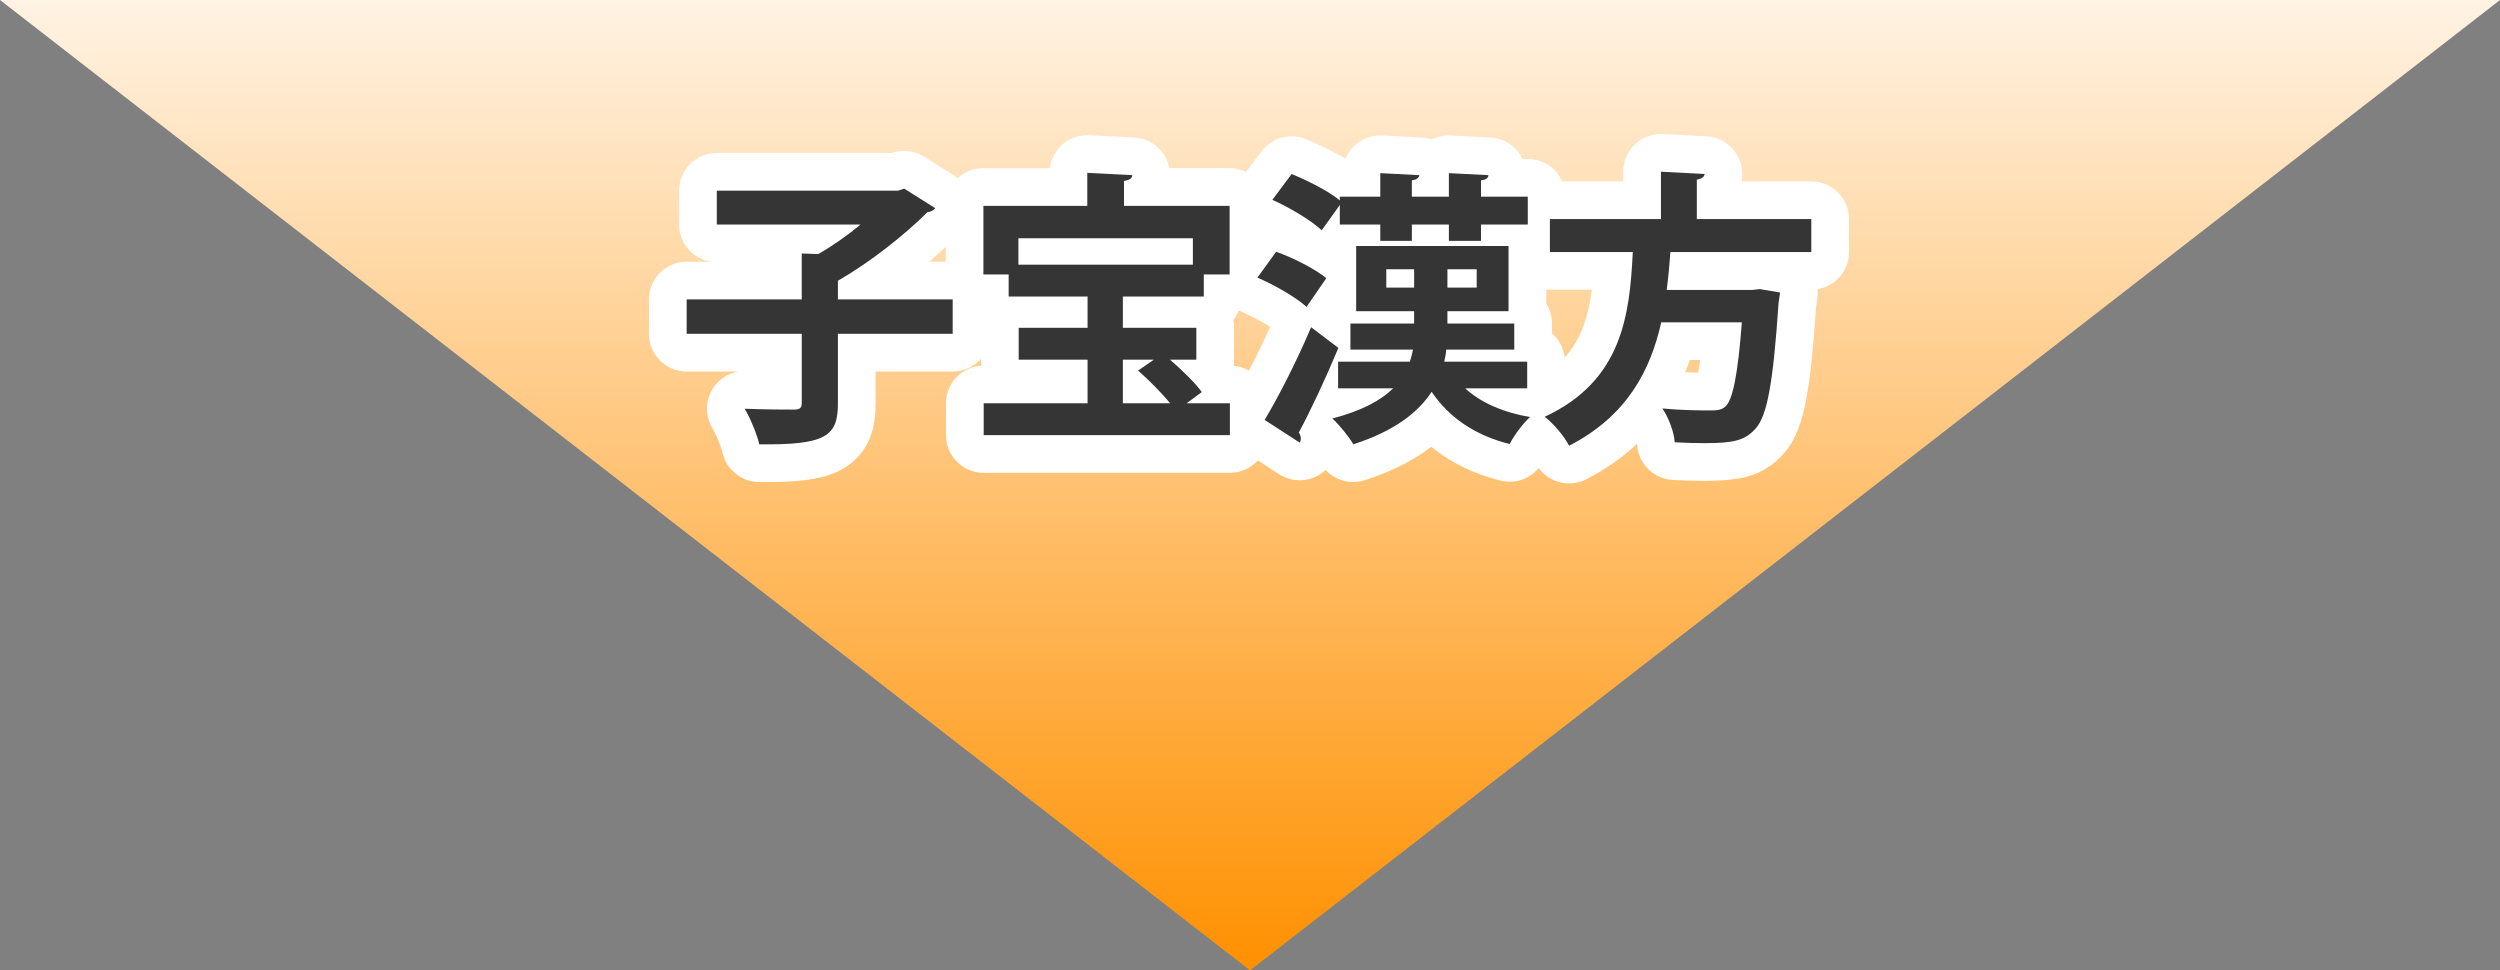
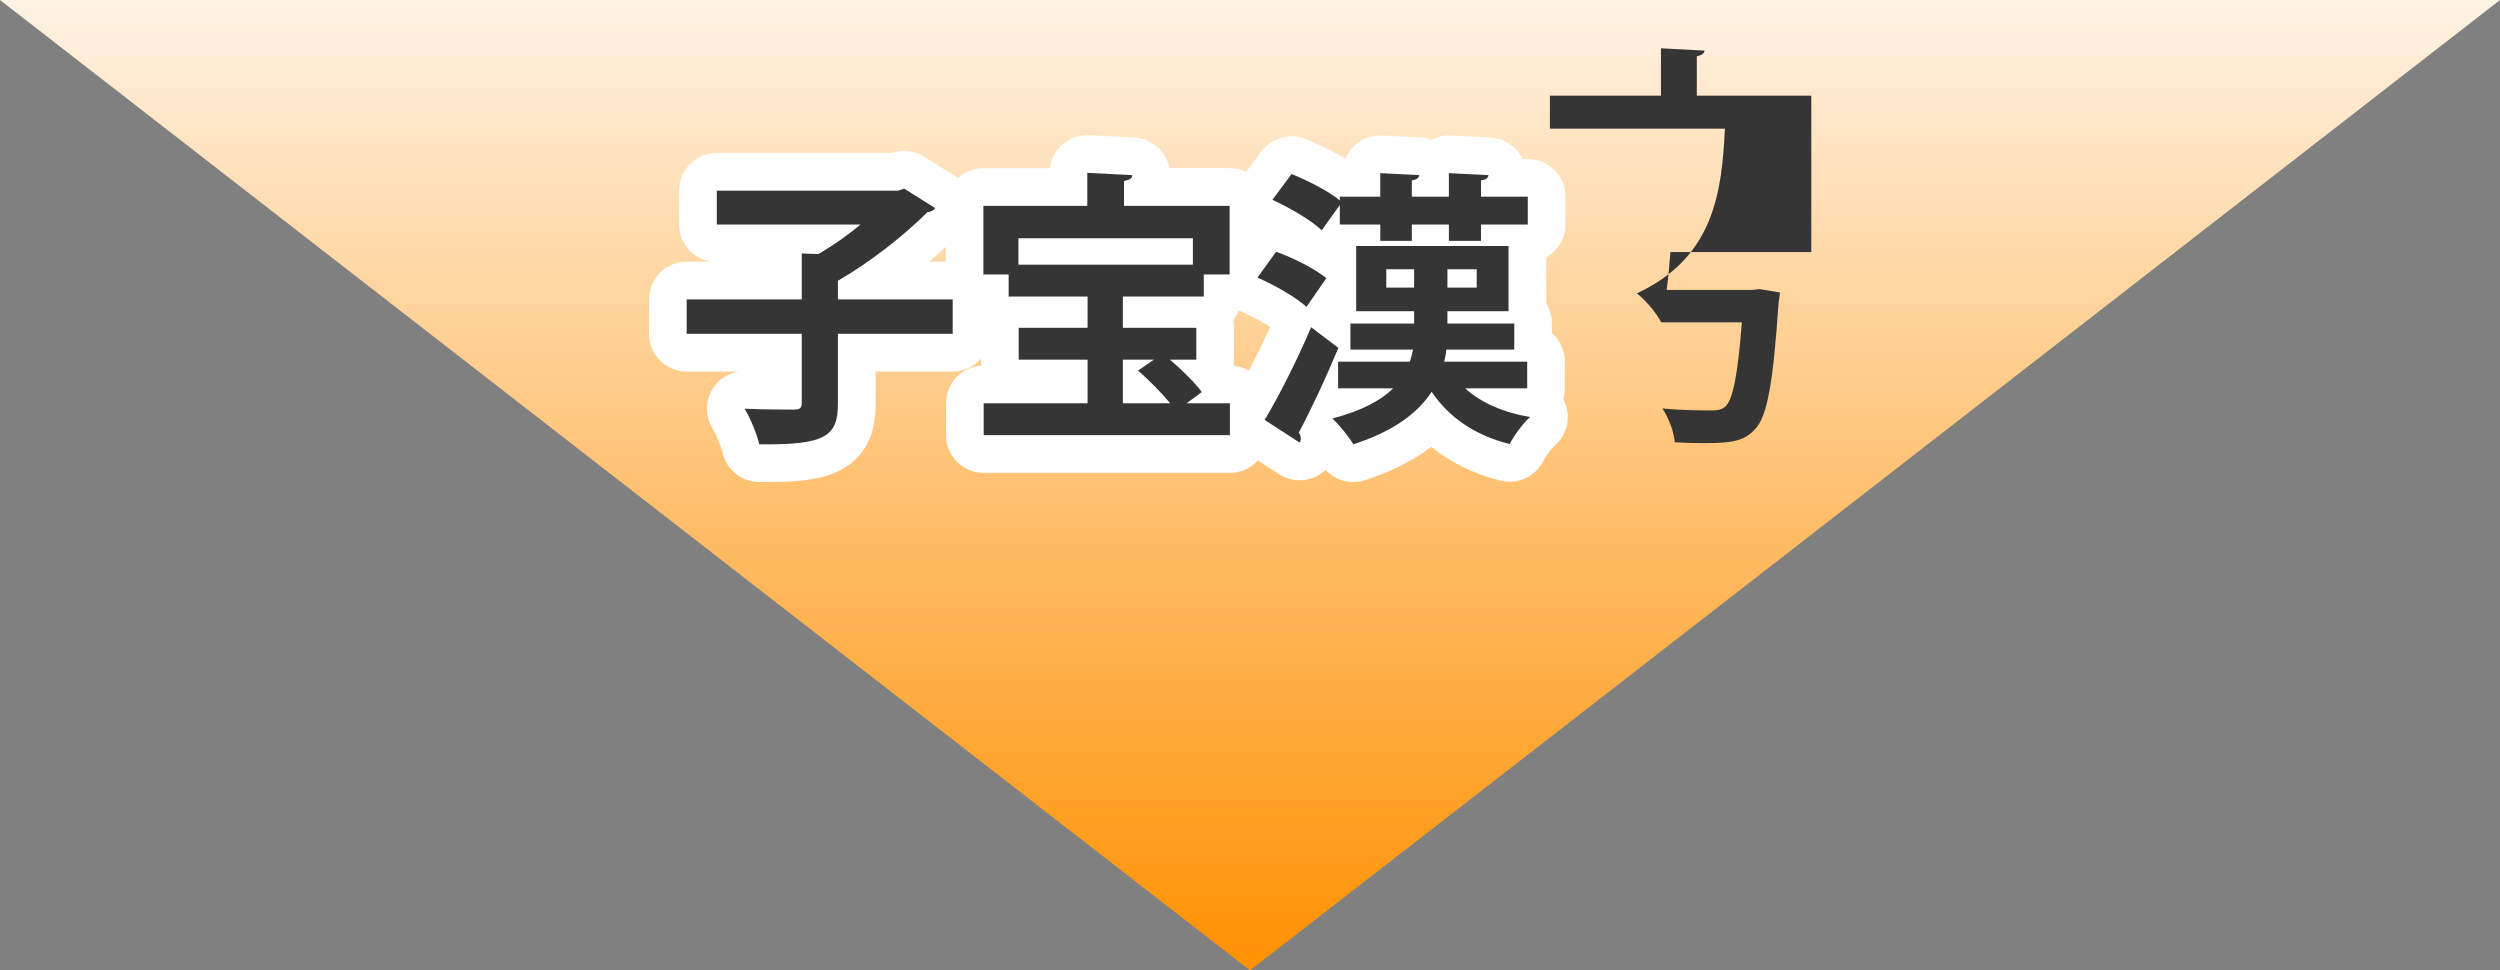
<svg xmlns="http://www.w3.org/2000/svg" version="1.1" id="レイヤー_1" x="0px" y="0px" width="265.341px" height="102.991px" viewBox="0 0 265.341 102.991" enable-background="new 0 0 265.341 102.991" xml:space="preserve">
  <rect x="0" y="0" width="265.341" height="102.991" fill="#808080" stroke="none" />
  <linearGradient id="SVGID_1_" gradientUnits="userSpaceOnUse" x1="132.67" y1="0" x2="132.67" y2="102.992">
    <stop offset="0" style="stop-color:#FFF3E4" />
    <stop offset="1" style="stop-color:#FF9000" />
  </linearGradient>
  <polygon fill="url(#SVGID_1_)" points="132.67,102.991 265.341,0 0,0 " />
  <g>
    <g>
      <path fill="none" stroke="#FFFFFF" stroke-width="8" stroke-linecap="round" stroke-linejoin="round" stroke-miterlimit="10" d="    M101.115,31.777v3.654H88.932v7.401c0,3.441-1.249,4.416-8.345,4.325c-0.244-1.066-0.944-2.771-1.553-3.777    c2.132,0.092,4.507,0.092,5.208,0.092c0.64,0,0.853-0.152,0.853-0.7v-7.341H72.881v-3.654h12.213v-4.873l1.767,0.061    c1.523-0.883,3.137-2.01,4.477-3.137H76.079v-3.594h19.249l0.64-0.213l3.289,2.07c-0.152,0.244-0.487,0.396-0.822,0.427    c-2.406,2.407-6.061,5.3-9.502,7.279v1.979H101.115z" />
      <path fill="none" stroke="#FFFFFF" stroke-width="8" stroke-linecap="round" stroke-linejoin="round" stroke-miterlimit="10" d="    M125.938,42.803h4.599v3.381h-26.132v-3.381h11.025v-4.63h-7.31v-3.381h7.31v-3.319h-8.375v-2.345h-2.681v-7.279H115.4v-3.503    l4.782,0.244c-0.03,0.336-0.274,0.518-0.883,0.608v2.65h11.208v7.279h-2.741v2.345h-8.588v3.319h7.797v3.381h-2.802    c1.279,1.097,2.681,2.467,3.381,3.441L125.938,42.803z M126.608,25.29H108.09v2.802h18.518V25.29z M119.177,38.173v4.63h5.025    c-0.914-1.097-2.254-2.467-3.411-3.473l1.675-1.157H119.177z" />
      <path fill="none" stroke="#FFFFFF" stroke-width="8" stroke-linecap="round" stroke-linejoin="round" stroke-miterlimit="10" d="    M135.442,26.722c1.827,0.64,4.142,1.827,5.33,2.802l-2.102,3.046c-1.097-1.005-3.381-2.314-5.208-3.106L135.442,26.722z     M134.224,44.569c1.432-2.376,3.411-6.244,4.934-9.838l2.894,2.194c-1.341,3.228-2.924,6.607-4.203,8.983    c0.152,0.213,0.213,0.427,0.213,0.609s-0.03,0.335-0.122,0.457L134.224,44.569z M142.203,21.757l-1.918,2.681    c-1.097-1.036-3.411-2.406-5.238-3.229l2.04-2.74c1.706,0.699,3.898,1.796,5.116,2.801v-0.396h4.295v-2.498l4.143,0.214    c-0.031,0.273-0.274,0.487-0.792,0.548v1.736h3.929v-2.498l4.203,0.214c-0.031,0.305-0.244,0.487-0.792,0.548v1.736h4.964v2.954    h-4.964v1.736h-3.411v-1.736h-3.929v1.736h-3.351v-1.736h-4.295V21.757z M162.091,41.219h-6.578    c1.613,1.492,4.02,2.559,6.883,3.046c-0.73,0.64-1.706,1.949-2.163,2.862c-3.685-0.913-6.456-2.832-8.283-5.543    c-1.432,2.193-3.96,4.173-8.315,5.574c-0.426-0.762-1.461-2.041-2.223-2.741c3.137-0.822,5.146-1.919,6.457-3.198h-5.848v-2.832    h7.613c0.152-0.427,0.244-0.854,0.336-1.279h-6.641v-2.771h6.762v-1.31h-6.152v-6.914h16.173v6.914h-6.487v1.31h7.096v2.771    h-7.218c-0.03,0.426-0.122,0.853-0.213,1.279h8.802V41.219z M147.137,30.528h2.954v-1.949h-2.954V30.528z M156.731,30.528v-1.949    h-3.106v1.949H156.731z" />
-       <path fill="none" stroke="#FFFFFF" stroke-width="8" stroke-linecap="round" stroke-linejoin="round" stroke-miterlimit="10" d="    M192.245,26.752h-14.954c-0.092,1.31-0.213,2.649-0.396,4.021h9.075l0.793-0.092l2.162,0.365    c-0.031,0.274-0.092,0.731-0.152,1.066c-0.578,8.619-1.219,12.061-2.467,13.4c-1.097,1.219-2.254,1.523-5.391,1.523    c-0.976,0-2.071-0.03-3.168-0.092c-0.061-1.035-0.609-2.558-1.31-3.594c2.132,0.213,4.294,0.213,5.178,0.213    c0.67,0,1.097-0.061,1.492-0.396c0.792-0.67,1.34-3.351,1.767-8.954h-8.559c-1.127,5.025-3.563,9.898-9.776,13.097    c-0.518-1.006-1.614-2.315-2.589-3.076c8.284-3.838,9.016-10.903,9.35-17.482H164.5v-3.503h11.786v-5.025l4.63,0.245    c-0.031,0.304-0.274,0.486-0.822,0.608v4.172h12.151V26.752z" />
    </g>
    <g>
      <path fill="#353535" d="M101.115,31.777v3.654H88.932v7.401c0,3.441-1.249,4.416-8.345,4.325    c-0.244-1.066-0.944-2.771-1.553-3.777c2.132,0.092,4.507,0.092,5.208,0.092c0.64,0,0.853-0.152,0.853-0.7v-7.341H72.881v-3.654    h12.213v-4.873l1.767,0.061c1.523-0.883,3.137-2.01,4.477-3.137H76.079v-3.594h19.249l0.64-0.213l3.289,2.07    c-0.152,0.244-0.487,0.396-0.822,0.427c-2.406,2.407-6.061,5.3-9.502,7.279v1.979H101.115z" />
      <path fill="#353535" d="M125.938,42.803h4.599v3.381h-26.132v-3.381h11.025v-4.63h-7.31v-3.381h7.31v-3.319h-8.375v-2.345h-2.681    v-7.279H115.4v-3.503l4.782,0.244c-0.03,0.336-0.274,0.518-0.883,0.608v2.65h11.208v7.279h-2.741v2.345h-8.588v3.319h7.797v3.381    h-2.802c1.279,1.097,2.681,2.467,3.381,3.441L125.938,42.803z M126.608,25.29H108.09v2.802h18.518V25.29z M119.177,38.173v4.63    h5.025c-0.914-1.097-2.254-2.467-3.411-3.473l1.675-1.157H119.177z" />
      <path fill="#353535" d="M135.442,26.722c1.827,0.64,4.142,1.827,5.33,2.802l-2.102,3.046c-1.097-1.005-3.381-2.314-5.208-3.106    L135.442,26.722z M134.224,44.569c1.432-2.376,3.411-6.244,4.934-9.838l2.894,2.194c-1.341,3.228-2.924,6.607-4.203,8.983    c0.152,0.213,0.213,0.427,0.213,0.609s-0.03,0.335-0.122,0.457L134.224,44.569z M142.203,21.757l-1.918,2.681    c-1.097-1.036-3.411-2.406-5.238-3.229l2.04-2.74c1.706,0.699,3.898,1.796,5.116,2.801v-0.396h4.295v-2.498l4.143,0.214    c-0.031,0.273-0.274,0.487-0.792,0.548v1.736h3.929v-2.498l4.203,0.214c-0.031,0.305-0.244,0.487-0.792,0.548v1.736h4.964v2.954    h-4.964v1.736h-3.411v-1.736h-3.929v1.736h-3.351v-1.736h-4.295V21.757z M162.091,41.219h-6.578    c1.613,1.492,4.02,2.559,6.883,3.046c-0.73,0.64-1.706,1.949-2.163,2.862c-3.685-0.913-6.456-2.832-8.283-5.543    c-1.432,2.193-3.96,4.173-8.315,5.574c-0.426-0.762-1.461-2.041-2.223-2.741c3.137-0.822,5.146-1.919,6.457-3.198h-5.848v-2.832    h7.613c0.152-0.427,0.244-0.854,0.336-1.279h-6.641v-2.771h6.762v-1.31h-6.152v-6.914h16.173v6.914h-6.487v1.31h7.096v2.771    h-7.218c-0.03,0.426-0.122,0.853-0.213,1.279h8.802V41.219z M147.137,30.528h2.954v-1.949h-2.954V30.528z M156.731,30.528v-1.949    h-3.106v1.949H156.731z" />
-       <path fill="#353535" d="M192.245,26.752h-14.954c-0.092,1.31-0.213,2.649-0.396,4.021h9.075l0.793-0.092l2.162,0.365    c-0.031,0.274-0.092,0.731-0.152,1.066c-0.578,8.619-1.219,12.061-2.467,13.4c-1.097,1.219-2.254,1.523-5.391,1.523    c-0.976,0-2.071-0.03-3.168-0.092c-0.061-1.035-0.609-2.558-1.31-3.594c2.132,0.213,4.294,0.213,5.178,0.213    c0.67,0,1.097-0.061,1.492-0.396c0.792-0.67,1.34-3.351,1.767-8.954h-8.559c-1.127,5.025-3.563,9.898-9.776,13.097    c-0.518-1.006-1.614-2.315-2.589-3.076c8.284-3.838,9.016-10.903,9.35-17.482H164.5v-3.503h11.786v-5.025l4.63,0.245    c-0.031,0.304-0.274,0.486-0.822,0.608v4.172h12.151V26.752z" />
+       <path fill="#353535" d="M192.245,26.752h-14.954c-0.092,1.31-0.213,2.649-0.396,4.021h9.075l0.793-0.092l2.162,0.365    c-0.031,0.274-0.092,0.731-0.152,1.066c-0.578,8.619-1.219,12.061-2.467,13.4c-1.097,1.219-2.254,1.523-5.391,1.523    c-0.976,0-2.071-0.03-3.168-0.092c-0.061-1.035-0.609-2.558-1.31-3.594c2.132,0.213,4.294,0.213,5.178,0.213    c0.67,0,1.097-0.061,1.492-0.396c0.792-0.67,1.34-3.351,1.767-8.954h-8.559c-0.518-1.006-1.614-2.315-2.589-3.076c8.284-3.838,9.016-10.903,9.35-17.482H164.5v-3.503h11.786v-5.025l4.63,0.245    c-0.031,0.304-0.274,0.486-0.822,0.608v4.172h12.151V26.752z" />
    </g>
  </g>
  <g>
</g>
  <g>
</g>
  <g>
</g>
  <g>
</g>
  <g>
</g>
  <g>
</g>
  <g>
</g>
  <g>
</g>
  <g>
</g>
  <g>
</g>
  <g>
</g>
  <g>
</g>
  <g>
</g>
  <g>
</g>
  <g>
</g>
</svg>